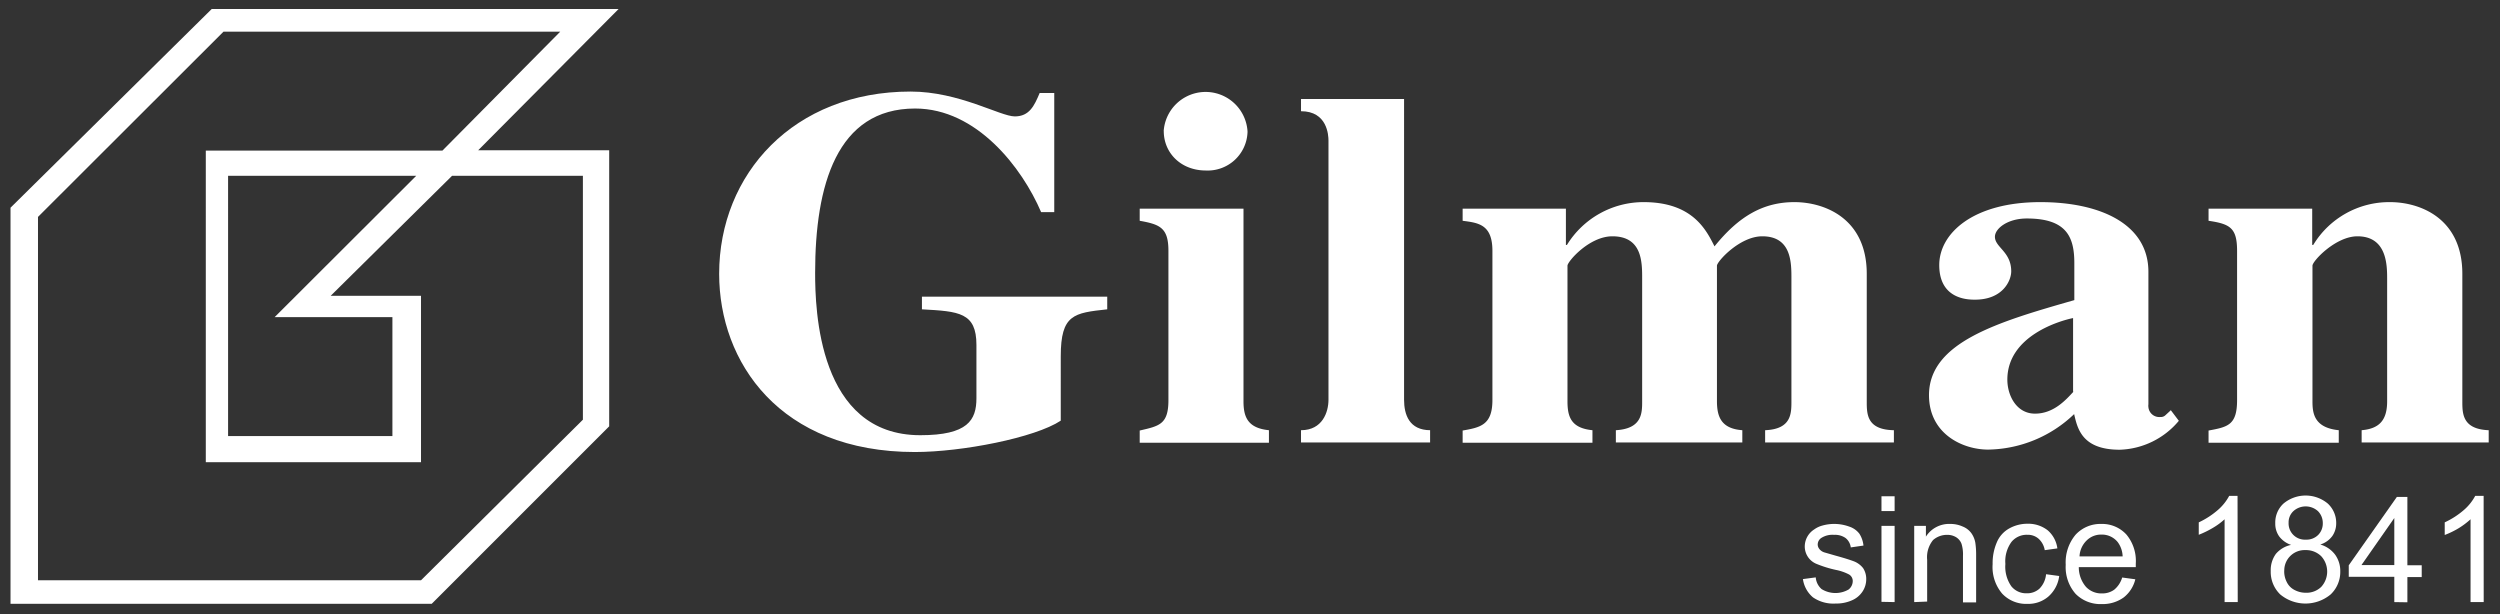
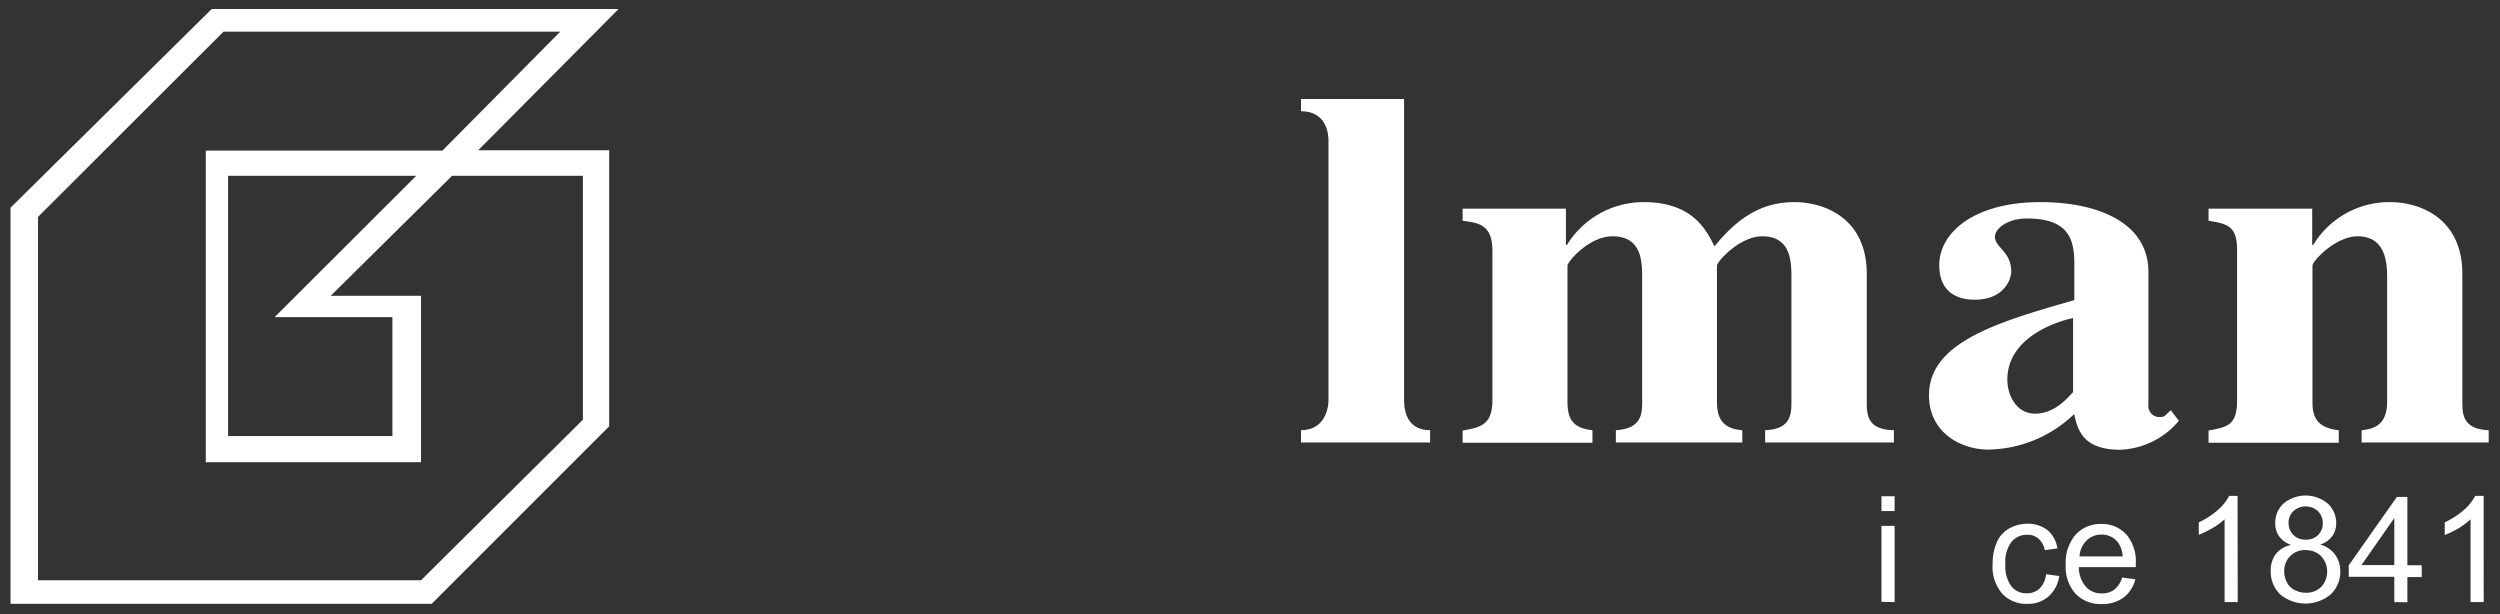
<svg xmlns="http://www.w3.org/2000/svg" id="Layer_1" data-name="Layer 1" viewBox="0 0 380.34 93.42">
  <rect x="0" y="0" width="380.34" height="93.42" fill="#333333" stroke="none" />
  <title>business-electrical-gilman</title>
  <g id="Layer_2" data-name="Layer 2">
    <g id="Layer_2-2" data-name="Layer 2-2">
-       <path d="M168.45,45.13H140.26v1.93c5.64.31,8.29.47,8.29,5.42v8.11c0,3.32-1.31,5.62-8.54,5.62-15.56,0-16-19.2-16-24.7,0-13.3,3.28-25,15.21-25,9.37,0,16.28,9,19.17,15.76h2V14.15h-2.22c-.81,1.93-1.56,3.56-3.78,3.56s-8.46-3.78-15.86-3.78c-17.76,0-29.12,12.52-29.12,27.73,0,13.43,9.21,27.11,29.77,27.11,7.16,0,18.27-2.17,22.2-4.77V54.19c0-6.36,2-6.58,7.07-7.13V45.13Z" fill="#fff" />
-       <path d="M193.05,65.45c-3.22-.32-3.87-2-3.87-4.4V31.75H173.39v1.84c3.11.55,4.37,1.09,4.37,4.57V60.87c0,3.71-1.4,3.94-4.37,4.63v1.86h19.66V65.45h0m-16-45.51c0,3.33,2.61,6,6.41,6a6.06,6.06,0,0,0,6.33-5.77,1.77,1.77,0,0,0,0-.23,6.39,6.39,0,0,0-12.75,0Z" fill="#fff" />
      <path d="M217.61,65.45c-3.22,0-4-2.38-4-4.63V15.06H197.93v1.86c4,0,4.18,3.64,4.18,4.49V60.82c0,1.85-.9,4.63-4.18,4.63v1.86h19.64V65.45Z" fill="#fff" />
      <path d="M288.13,65.45C284,65.38,284,63,284,61.05V41.66c0-8.5-6.5-10.91-11-10.91-4.76,0-8.48,2.16-12.16,6.73-1.25-2.46-3.3-6.73-10.78-6.73a13.69,13.69,0,0,0-11.67,6.51h-.16V31.75H222.52v1.84c2.39.31,4.53.55,4.53,4.57V60.87c0,3.79-1.83,4.16-4.53,4.63v1.86h19.75V65.45c-3.23-.32-3.8-2-3.8-4.4V40.42c0-.62,3.3-4.47,6.83-4.47,4.53,0,4.53,3.93,4.53,6.4v18.7c0,1.77,0,4.17-4,4.4v1.86h19.24V65.45c-3.12-.23-3.86-1.93-3.86-4.4V40.42c0-.62,3.45-4.47,6.9-4.47,4.43,0,4.43,4,4.43,6.4v18.7c0,1.86,0,4.24-4,4.4v1.86h19.59Z" fill="#fff" />
      <path d="M330.32,62.36l-.84.77a1,1,0,0,1-.81.31,1.66,1.66,0,0,1-1.82-1.5,1.55,1.55,0,0,1,0-.43V41.35c0-7.26-7.32-10.6-16.44-10.6-10.2,0-15.38,4.73-15.38,9.58,0,5.26,4.45,5.26,5.44,5.26,4.26,0,5.51-2.93,5.51-4.31,0-3-2.48-3.64-2.48-5.26,0-1.24,1.91-2.78,4.85-2.78,6.09,0,7.23,2.85,7.23,6.8v5.62c-11.65,3.33-22.11,6.41-22.11,14.46,0,5.88,5.1,8.28,9,8.28A19.28,19.28,0,0,0,315.55,63c.5,2.15,1.16,5.42,6.93,5.42a12.19,12.19,0,0,0,9-4.4l-1.24-1.64h0m-14.8-2.78c-1.15,1.24-3,3.33-5.84,3.33s-4.21-2.79-4.21-5.17c0-6.73,8.16-9,10-9.37V59.58Z" fill="#fff" />
      <path d="M378.61,65.45c-4-.16-4-2.54-4-4.4V41.66c0-8.5-6.49-10.91-11-10.91a13.52,13.52,0,0,0-11.68,6.51h-.16V31.75H336v1.84c3.28.48,4.34,1.09,4.34,4.57V60.87c0,3.79-1.39,4.09-4.34,4.63v1.86h19.81V65.45c-3.79-.38-4-2.63-4-4.4V40.42c0-.71,3.53-4.47,6.84-4.47,4.42,0,4.52,4.25,4.52,6.4v18.7c0,2.86-1.17,4.17-3.88,4.4v1.86h19.33V65.45Z" fill="#fff" />
      <path d="M94.11,1.37H32.21L1.6,31.6V91.86H65.68l27-27v-42H72.75ZM88.68,26.75v37.1L64.05,88.28H5.78V33L34,4.82H85.23L67.31,22.91h-36V70.32H64.05V45H50.31L68.77,26.75Zm-25.36,0L41.78,48.25H59.7V66.34h-25V26.75Z" fill="#fff" />
-       <path d="M274.29,88.1l1.95-.26a2.62,2.62,0,0,0,.89,1.78,4,4,0,0,0,4.1.07,1.65,1.65,0,0,0,.64-1.3,1.15,1.15,0,0,0-.58-1,7.41,7.41,0,0,0-2-.69,17.4,17.4,0,0,1-3-.94,2.86,2.86,0,0,1-1.72-2.68A3.09,3.09,0,0,1,276,80.55a3.73,3.73,0,0,1,1.24-.59,6.64,6.64,0,0,1,4.11.16,3.15,3.15,0,0,1,1.53,1.08A4.1,4.1,0,0,1,283.5,83l-1.93.28a2.17,2.17,0,0,0-.77-1.41,2.75,2.75,0,0,0-1.76-.5,3.15,3.15,0,0,0-1.92.45,1.2,1.2,0,0,0-.58,1,1.09,1.09,0,0,0,.24.69,1.55,1.55,0,0,0,.74.52l1.73.5c1.38.38,2.35.69,2.9.91a3.28,3.28,0,0,1,1.3,1,3,3,0,0,1,.47,1.7,3.38,3.38,0,0,1-.56,1.85,3.63,3.63,0,0,1-1.66,1.36,5.83,5.83,0,0,1-2.44.47,5.46,5.46,0,0,1-3.44-.94A4.43,4.43,0,0,1,274.29,88.1Z" fill="#fff" />
      <path d="M286.24,77.75V75.5h2v2.25Zm0,13.81V80h2V91.6Z" fill="#fff" />
-       <path d="M291.22,91.6V80H293v1.64a4.18,4.18,0,0,1,3.69-1.93,4.53,4.53,0,0,1,1.92.4,3,3,0,0,1,1.3,1,3.6,3.6,0,0,1,.61,1.47,12.38,12.38,0,0,1,.12,1.92v7.15h-2V84.54a5.46,5.46,0,0,0-.22-1.8,2,2,0,0,0-.81-1,2.54,2.54,0,0,0-1.37-.37,3.21,3.21,0,0,0-2.15.79,4.12,4.12,0,0,0-.9,3v6.36Z" fill="#fff" />
      <path d="M311.28,87.36l2,.27a5,5,0,0,1-1.64,3.12,4.68,4.68,0,0,1-3.2,1.12,5,5,0,0,1-3.84-1.56,6.24,6.24,0,0,1-1.45-4.48,8,8,0,0,1,.63-3.3,4.32,4.32,0,0,1,1.89-2.13,5.66,5.66,0,0,1,2.79-.72,4.8,4.8,0,0,1,3.07,1A4.38,4.38,0,0,1,313,83.43l-1.92.27a3,3,0,0,0-.95-1.75,2.47,2.47,0,0,0-1.68-.59,3,3,0,0,0-2.42,1.07,5,5,0,0,0-.94,3.37,5.2,5.2,0,0,0,.91,3.4,2.88,2.88,0,0,0,2.33,1.06,2.77,2.77,0,0,0,1.94-.7A3.56,3.56,0,0,0,311.28,87.36Z" fill="#fff" />
      <path d="M322.86,87.86l2,.27a5,5,0,0,1-1.78,2.77,5.45,5.45,0,0,1-3.31,1,5.29,5.29,0,0,1-4-1.56,6.16,6.16,0,0,1-1.5-4.42,6.53,6.53,0,0,1,1.51-4.58,5.14,5.14,0,0,1,3.92-1.63,5,5,0,0,1,3.81,1.62,6.28,6.28,0,0,1,1.42,4.42v.53h-8.67a4.58,4.58,0,0,0,1.09,3,3.2,3.2,0,0,0,2.44,1,3.06,3.06,0,0,0,1.85-.56A3.78,3.78,0,0,0,322.86,87.86Zm-6.49-3.21h6.56a3.84,3.84,0,0,0-.76-2.19,3.08,3.08,0,0,0-2.44-1.13,3.11,3.11,0,0,0-2.29.91A3.6,3.6,0,0,0,316.37,84.65Z" fill="#fff" />
      <path d="M340.44,91.6h-2V79a10.39,10.39,0,0,1-1.87,1.36,14.49,14.49,0,0,1-2.06,1V79.47a12.34,12.34,0,0,0,2.88-1.86,7.5,7.5,0,0,0,1.75-2.17h1.27Z" fill="#fff" />
      <path d="M348.56,82.9a3.79,3.79,0,0,1-1.81-1.29,3.32,3.32,0,0,1-.6-2,3.92,3.92,0,0,1,1.25-3,5.26,5.26,0,0,1,6.74,0,4,4,0,0,1,1.28,3,3.36,3.36,0,0,1-.59,1.94A3.57,3.57,0,0,1,353,82.84a4.31,4.31,0,0,1,2.26,1.55,4.25,4.25,0,0,1,.78,2.56,4.71,4.71,0,0,1-1.46,3.48,6,6,0,0,1-7.68,0,4.76,4.76,0,0,1-1.44-3.54,4.22,4.22,0,0,1,.78-2.62A4.1,4.1,0,0,1,348.56,82.9Zm-1.05,4a3.52,3.52,0,0,0,.39,1.65,2.63,2.63,0,0,0,1.19,1.21,3.64,3.64,0,0,0,1.71.42,3.23,3.23,0,0,0,2.34-.89,3.46,3.46,0,0,0,0-4.67,3.3,3.3,0,0,0-2.4-.93,3.1,3.1,0,0,0-3.22,3Zm.67-7.39a2.47,2.47,0,0,0,2.34,2.59,1.41,1.41,0,0,0,.29,0,2.51,2.51,0,0,0,1.87-.72,2.45,2.45,0,0,0,.7-1.76,2.55,2.55,0,0,0-.73-1.85,2.78,2.78,0,0,0-3.75,0,2.32,2.32,0,0,0-.72,1.79Z" fill="#fff" />
      <path d="M364.26,91.6V87.75h-6.93V86l7.32-10.4h1.6V86h2.18v1.79h-2.18v3.84Zm0-5.63V78.81l-5,7.16Z" fill="#fff" />
      <path d="M377.86,91.6h-2V79A12,12,0,0,1,374,80.39a13.16,13.16,0,0,1-2.07,1V79.47a12.4,12.4,0,0,0,2.89-1.86,7.5,7.5,0,0,0,1.75-2.17h1.28Z" fill="#fff" />
    </g>
  </g>
</svg>